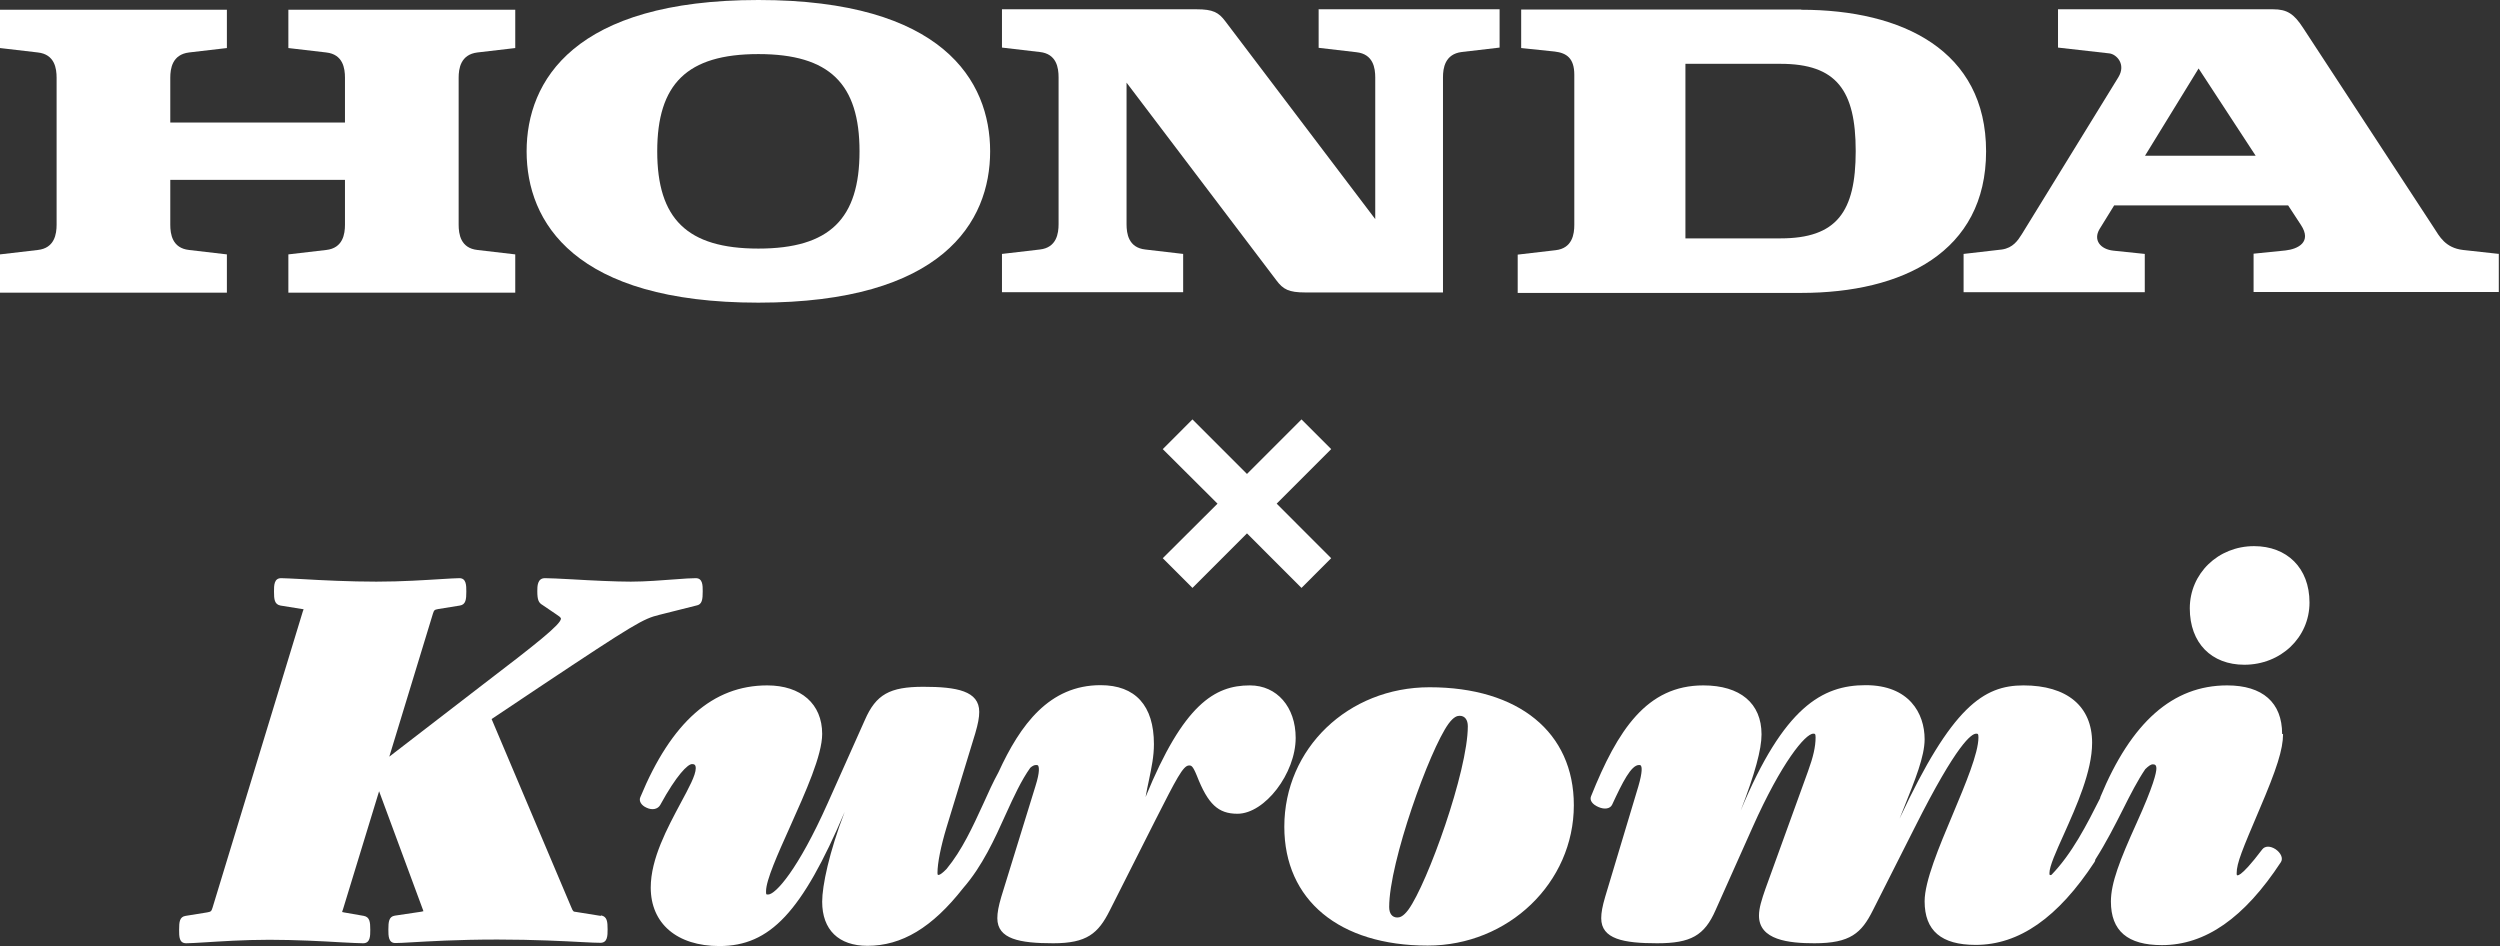
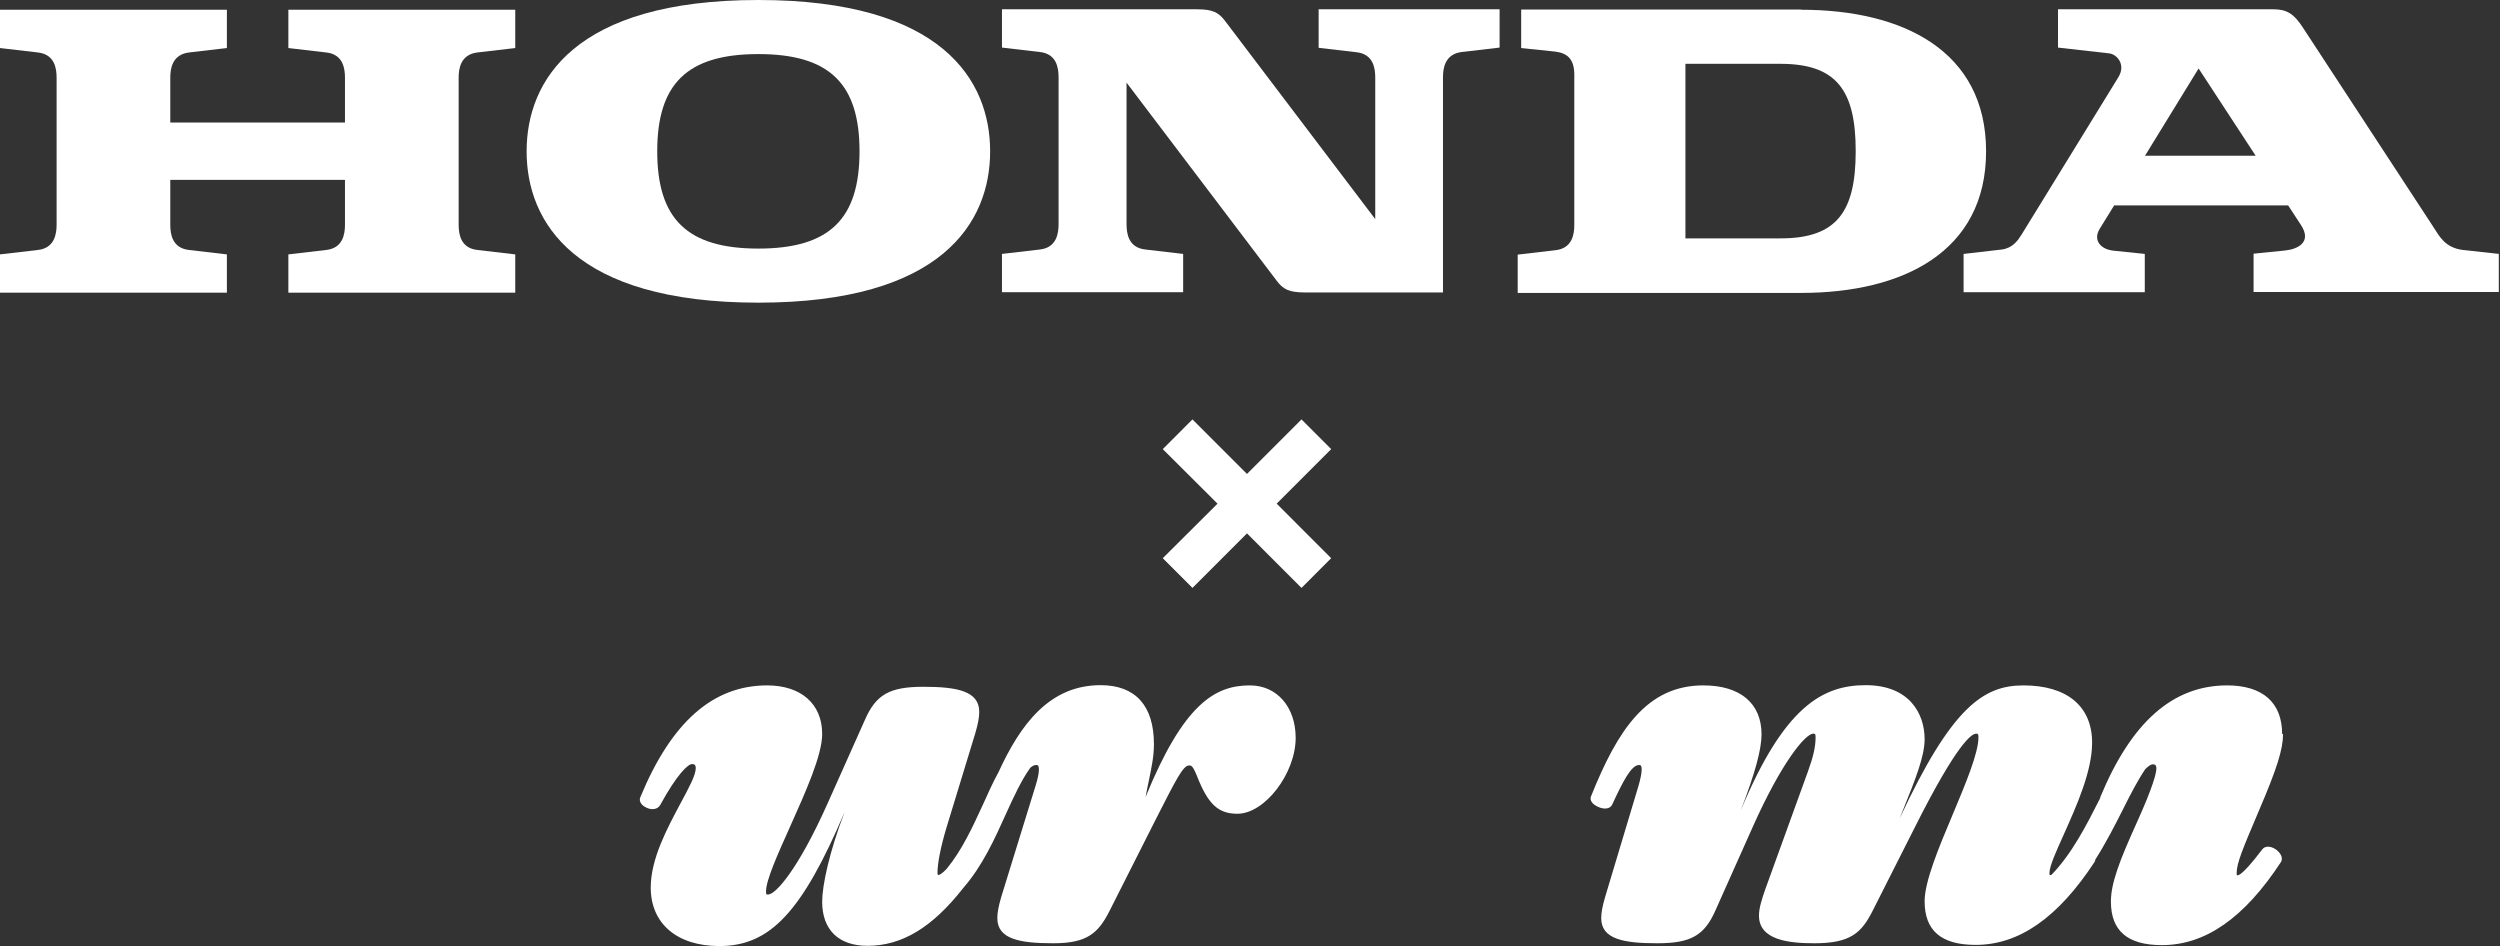
<svg xmlns="http://www.w3.org/2000/svg" width="658" height="249" viewBox="0 0 658 249" fill="none">
  <rect x="0" y="0" width="658" height="249" fill="#333333" stroke="none" />
  <path d="M125.662 65.794C121.205 65.305 120.716 61.579 120.716 59.135V20.466C120.716 18.083 121.205 14.357 125.662 13.807L135.615 12.646V2.567H75.898V12.646L85.851 13.807C90.308 14.296 90.797 18.022 90.797 20.466V32.256H44.818V20.466C44.818 18.083 45.307 14.357 49.764 13.807L59.717 12.646V2.567H0V12.646L9.953 13.807C14.41 14.296 14.899 18.022 14.899 20.466V59.135C14.899 61.518 14.41 65.305 9.953 65.794L0 66.955V77.034H59.717V66.955L49.764 65.794C45.307 65.305 44.818 61.579 44.818 59.135V47.345H90.797V59.135C90.797 61.518 90.308 65.305 85.851 65.794L75.898 66.955V77.034H135.615V66.955L125.662 65.794Z" fill="white" />
  <path d="M474.073 2.505H400.373V12.646L409.166 13.562C412.28 13.928 414.356 15.272 414.356 19.671V59.196C414.356 61.578 413.868 65.365 409.41 65.854L399.457 67.015V77.095H474.073C500.756 77.095 522.738 66.343 522.738 39.83C522.738 13.317 500.756 2.566 474.073 2.566V2.505ZM468.639 62.739H443.604V16.799H468.639C483.415 16.799 488.422 23.825 488.422 39.769C488.422 55.775 483.415 62.739 468.639 62.739Z" fill="white" />
  <path d="M657.744 66.832L648.279 65.793C643.578 65.244 642.051 62.189 640.586 59.929L606.209 7.392C603.766 3.605 601.935 2.444 598.271 2.444H541.668V12.524L555.162 14.051C556.994 14.234 559.681 16.861 557.544 20.343L532.143 61.639C531.105 63.289 529.822 65.244 526.892 65.671L516.817 66.832V76.912H564.505V66.832L556.262 65.977C552.781 65.61 550.888 63.167 552.598 60.295L556.445 54.064H602.24L605.598 59.196C608.59 63.716 604.804 65.549 601.568 65.916L593.142 66.771V76.851H657.683V66.771L657.744 66.832ZM564.566 40.991L578.671 18.022L593.691 40.991H564.566Z" fill="white" />
  <path d="M347.066 2.505V12.585L357.019 13.745C361.476 14.234 361.965 17.96 361.965 20.404V57.669L322.52 5.62C320.749 3.238 319.223 2.444 314.949 2.444C312.262 2.444 263.719 2.444 263.719 2.444V12.524L273.672 13.684C278.129 14.173 278.618 17.899 278.618 20.343V59.013C278.618 61.395 278.129 65.183 273.672 65.671L263.719 66.832V76.912H311.407V66.832L301.454 65.671C296.997 65.183 296.508 61.456 296.508 59.013V21.748L335.953 73.796C337.724 76.179 339.25 76.973 343.525 76.973H343.891C345.723 76.973 353.233 76.973 379.794 76.973V20.343C379.794 17.96 380.283 14.234 384.74 13.684L394.693 12.524V2.444H347.005L347.066 2.505Z" fill="white" />
  <path d="M199.605 0C151.123 0 138.606 21.259 138.606 39.83C138.606 58.401 151.123 79.66 199.605 79.66C248.087 79.66 260.604 58.401 260.604 39.83C260.604 21.259 248.087 0 199.605 0ZM199.605 65.427C180.798 65.427 172.983 57.546 172.983 39.83C172.983 22.114 180.798 14.234 199.605 14.234C218.411 14.234 226.227 22.114 226.227 39.83C226.227 57.546 218.411 65.427 199.605 65.427Z" fill="white" />
-   <path d="M158.089 241.058L151.617 240.02C150.945 239.959 150.823 239.959 150.335 238.737L129.391 189.254L141.908 180.885C167.309 163.963 169.324 162.864 173.537 161.825L183.246 159.382C184.834 159.137 184.956 157.732 184.956 155.594C184.956 154.067 184.956 152.173 183.124 152.173C181.903 152.173 180.071 152.295 177.689 152.479C174.27 152.723 169.996 153.09 166.027 153.09C162.058 153.09 155.647 152.784 150.579 152.479C147.22 152.295 144.534 152.173 143.435 152.173C141.42 152.173 141.42 154.311 141.42 155.594C141.42 157.977 141.786 158.649 142.824 159.26L146.427 161.703C147.098 162.131 147.587 162.497 147.648 162.803C147.648 164.33 141.053 169.523 127.132 180.152L102.463 199.151L113.943 161.52C114.248 160.604 114.309 160.481 115.347 160.298L121.026 159.382C122.613 159.137 122.735 157.732 122.735 155.716C122.735 154.067 122.735 152.173 120.904 152.173C119.927 152.173 118.278 152.295 116.08 152.418C111.989 152.662 105.883 153.09 99.044 153.09C92.205 153.09 84.573 152.723 79.505 152.418C76.818 152.295 74.925 152.173 74.009 152.173C72.116 152.173 72.116 154.067 72.116 155.716C72.116 157.732 72.239 159.076 73.826 159.382L79.505 160.298C79.505 160.298 79.81 160.298 79.871 160.298C79.871 160.42 79.871 160.604 79.688 160.97L55.935 238.92C55.63 239.836 55.569 239.959 54.531 240.142L48.852 241.058C47.265 241.303 47.143 242.646 47.143 244.724C47.143 246.556 47.143 248.267 49.036 248.267C50.074 248.267 51.783 248.145 53.981 248.022C58.011 247.778 64.056 247.35 70.895 247.35C77.734 247.35 84.695 247.717 89.824 248.022C92.449 248.145 94.525 248.267 95.564 248.267C97.456 248.267 97.456 246.373 97.456 244.724C97.456 242.708 97.334 241.364 95.747 241.058L90.496 240.142C90.496 240.142 90.129 240.02 90.068 240.081C90.068 239.959 90.068 239.775 90.251 239.409L99.777 208.253L111.256 239.287C111.256 239.287 111.439 239.714 111.439 239.836C111.256 239.836 110.951 239.959 110.89 239.959L103.929 240.997C102.341 241.241 102.219 242.646 102.219 244.662C102.219 246.312 102.219 248.206 104.051 248.206C104.906 248.206 106.31 248.145 108.203 248.022C112.66 247.778 120.11 247.289 130.917 247.289C140.687 247.289 148.564 247.717 153.265 247.961C155.464 248.083 157.112 248.144 158.028 248.144C159.921 248.144 159.921 246.251 159.921 244.601C159.921 242.585 159.799 241.241 158.211 240.936L158.089 241.058Z" fill="white" />
  <path d="M328.931 180.397C319.711 180.397 311.468 185.406 301.515 209.781C301.821 208.07 302.126 206.604 302.431 205.199C303.103 201.9 303.713 199.09 303.713 195.852C303.713 185.712 298.829 180.336 289.67 180.336C276.175 180.336 268.543 190.721 262.803 203.244C261.399 205.81 260.117 208.62 258.834 211.491C256.026 217.6 253.217 223.77 249.126 228.718C247.05 230.857 246.805 230.185 246.805 230.185C246.805 230.185 246.744 230.123 246.744 229.757C246.744 227.191 247.599 222.854 249.126 217.783L256.697 192.981C257.43 190.477 257.735 188.827 257.735 187.361C257.735 181.863 251.873 180.763 243.02 180.763C234.166 180.763 230.563 182.779 227.633 189.499L217.863 211.369C210.047 228.902 204.124 235.438 202.17 235.438C201.621 235.438 201.621 235.438 201.621 234.583C201.621 231.651 204.674 224.87 207.91 217.661C212.062 208.376 216.397 198.785 216.397 193.164C216.397 185.284 210.841 180.397 201.926 180.397C187.638 180.397 176.708 190.049 168.526 209.842C168.099 210.819 168.77 211.98 170.175 212.591C171.701 213.324 173.167 212.957 173.777 211.858C178.113 203.916 181.044 201.106 182.143 201.106C182.753 201.106 183.12 201.289 183.12 202.206C183.12 204.038 181.288 207.398 179.151 211.369C175.67 217.906 171.274 225.969 171.274 233.606C171.274 243.074 178.174 249 189.348 249C202.659 249 211.085 240.081 222.32 213.69C218.229 224.32 216.397 233.117 216.397 237.332C216.397 244.724 220.733 248.939 228.304 248.939C237.341 248.939 245.34 244.174 253.522 233.728C258.529 227.985 261.765 220.899 264.757 214.24C266.833 209.659 268.848 205.321 271.168 202.083C271.718 201.595 272.206 201.35 272.695 201.35C273.122 201.35 273.244 201.473 273.244 201.534C273.428 201.839 273.794 202.939 272.512 206.971L263.536 236.049C262.803 238.554 262.498 240.203 262.498 241.669C262.498 247.167 268.36 248.267 277.213 248.267C286.067 248.267 289.059 245.701 292.112 239.592L304.141 215.768C309.575 205.077 311.407 201.473 312.934 201.473C313.544 201.473 313.911 201.473 315.01 204.161C317.941 211.675 320.627 214.179 325.695 214.179C332.9 214.179 341.021 203.55 341.021 194.203C341.021 186.078 336.075 180.397 328.992 180.397H328.931Z" fill="white" />
-   <path d="M376.255 180.885C354.823 180.885 338.031 197.013 338.031 217.6C338.031 236.904 352.503 248.878 375.767 248.878C397.016 248.878 414.235 232.323 414.235 211.919C414.235 192.737 399.702 180.885 376.255 180.885ZM386.33 191.149C386.33 202.939 375.706 232.506 370.699 239.409C369.294 241.303 368.378 241.486 367.768 241.486C366.424 241.486 365.631 240.448 365.631 238.737C365.631 226.947 376.255 197.38 381.262 190.477C382.667 188.583 383.582 188.399 384.193 188.399C385.536 188.399 386.33 189.438 386.33 191.149Z" fill="white" />
  <path d="M600.654 193.164C600.654 184.917 595.525 180.397 586.183 180.397C571.894 180.397 560.965 190.049 552.783 209.842C552.783 209.903 552.783 209.964 552.783 210.025C549.241 217.05 545.394 224.625 539.96 230.246C539.533 230.429 539.471 230.246 539.471 230.246C539.471 230.246 539.41 230.185 539.41 229.818C539.41 227.985 541.181 224.076 543.196 219.616C546.493 212.224 550.645 203.061 550.645 195.486C550.645 185.895 544.051 180.397 532.572 180.397C522.069 180.397 513.704 186.017 499.965 215.462C500.393 214.424 500.759 213.446 501.187 212.408C504.057 205.26 506.56 199.09 506.56 194.57C506.56 187.728 502.469 180.336 491.051 180.336C479.632 180.336 469.496 186.078 458.139 213.385C461.925 203.55 463.635 197.257 463.635 193.287C463.635 185.101 458.017 180.397 448.309 180.397C433.471 180.397 425.777 192.065 418.755 209.597C418.328 210.636 419.122 211.736 420.709 212.408C422.358 213.141 423.823 212.835 424.312 211.797C427.06 205.871 429.319 201.35 431.395 201.35C431.761 201.35 431.883 201.473 431.883 201.534C432.128 201.839 432.372 203 431.212 206.971L422.48 236.049C421.747 238.554 421.442 240.203 421.442 241.669C421.442 247.167 427.304 248.267 436.158 248.267C445.011 248.267 448.614 246.251 451.545 239.531L461.314 217.661C468.886 200.678 475.175 193.103 477.251 193.103C477.679 193.103 477.862 193.103 477.862 194.081C477.862 196.524 477.251 199.212 475.847 203.061L464.673 233.911C463.696 236.721 462.963 238.981 462.963 240.997C462.963 247.412 470.779 248.267 477.556 248.267C487.021 248.267 489.952 245.579 492.944 239.592L503.995 217.722C515.17 195.486 518.955 193.103 520.115 193.103C520.543 193.103 520.726 193.103 520.726 194.081C520.726 198.235 517.307 206.36 514.009 214.24C510.346 222.915 506.56 231.956 506.56 237.21C506.56 244.968 510.956 248.695 519.993 248.695C531.411 248.695 541.67 241.547 551.317 226.825C551.439 226.641 551.439 226.397 551.5 226.214C554.309 221.815 556.629 217.234 558.767 213.018C560.72 209.109 562.674 205.321 564.628 202.45C565.483 201.595 566.155 201.167 566.582 201.167C567.193 201.167 567.559 201.35 567.559 202.267C567.559 203.305 566.888 206.665 562.247 216.867C557.973 226.336 555.591 232.384 555.591 237.271C555.591 245.029 559.988 248.756 569.025 248.756C580.443 248.756 590.701 241.608 600.348 226.886C600.959 225.908 600.349 224.503 598.944 223.526C597.54 222.609 596.135 222.609 595.403 223.587C589.297 231.651 588.747 230.307 588.747 230.307C588.747 230.307 588.686 230.246 588.686 229.879C588.686 227.13 590.213 223.587 594.67 213.08C599.249 202.389 600.898 197.196 600.898 193.226L600.654 193.164Z" fill="white" />
-   <path d="M593.265 143.744C583.801 143.744 576.352 150.952 576.352 160.116C576.352 169.279 582.091 174.96 590.701 174.96C600.348 174.96 607.859 167.752 607.859 158.588C607.859 149.425 601.875 143.744 593.265 143.744Z" fill="white" />
  <path d="M350.369 118.208L342.553 110.388L328.204 124.744L313.855 110.388L306.039 118.208L320.45 132.564L306.039 146.92L313.855 154.739L328.204 140.383L342.553 154.739L350.369 146.92L336.02 132.564L350.369 118.208Z" fill="white" />
</svg>